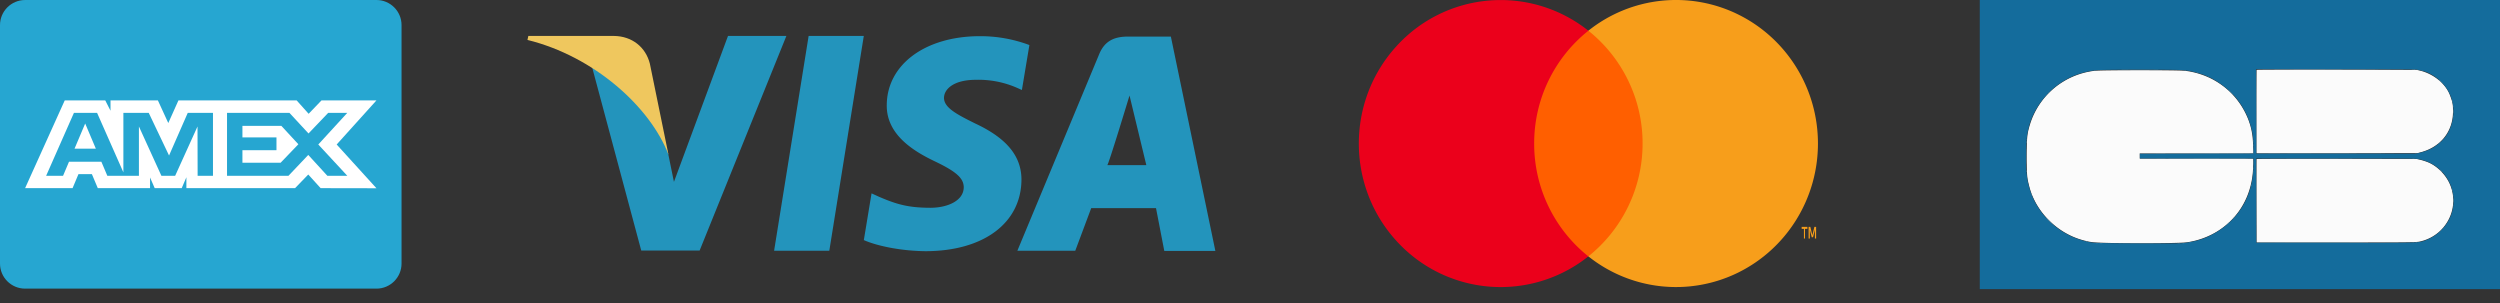
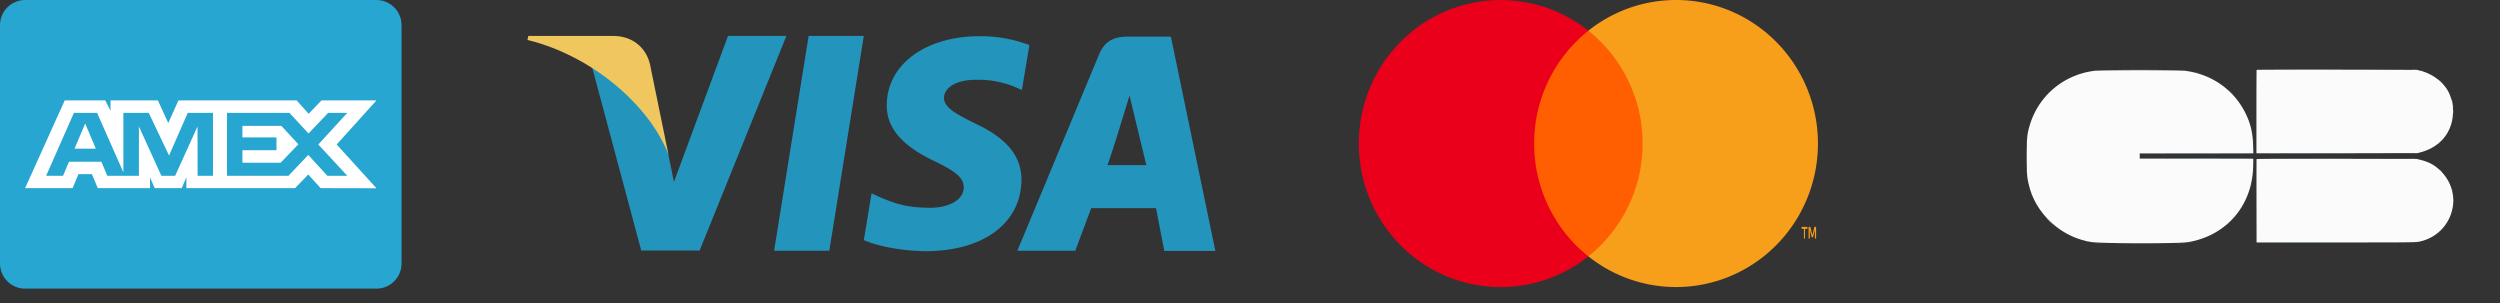
<svg xmlns="http://www.w3.org/2000/svg" width="173" height="21" fill="none">
  <rect width="100%" height="100%" fill="#333333" stroke="none" />
  <g clip-path="url(#a)">
    <path fill-rule="evenodd" clip-rule="evenodd" d="M1.737 0H26.05c.959 0 1.737.778 1.737 1.738v16.498c0 .96-.778 1.737-1.737 1.737H1.737c-.96 0-1.737-.778-1.737-1.735v-16.5C0 .779.778.001 1.737.001V0Z" fill="#26A6D1" />
    <path fill-rule="evenodd" clip-rule="evenodd" d="M4.48 6.948 1.737 13.02h3.285l.407-.969h.93l.408.969h3.616v-.74l.322.74h1.87l.323-.755v.755h7.52l.914-.944.856.944 3.862.007L23.298 10l2.752-3.052h-3.802l-.89.926-.83-.926h-8.18l-.703 1.567-.719-1.567H7.648v.714l-.364-.714H4.48Zm.636.861h1.602l1.82 4.118V7.809h1.754l1.406 2.953 1.295-2.953h1.745v4.358h-1.062l-.008-3.415-1.548 3.415h-.95L9.613 8.752v3.415H7.428l-.414-.977H4.776l-.413.976H3.192l1.924-4.357Zm10.594 0h4.318l1.321 1.427 1.363-1.427h1.321l-2.007 2.19 2.007 2.165h-1.38l-1.321-1.443-1.37 1.443H15.71V7.809Zm-9.815.738-.737 1.74h1.474l-.737-1.74Zm10.881.165v.795h2.356v.887h-2.356v.868h2.643l1.228-1.279-1.176-1.272-2.695.001Z" fill="#fff" />
    <path fill-rule="evenodd" clip-rule="evenodd" d="m55.958 2.485-2.39 14.867h3.82l2.387-14.867h-3.817Zm11.518 6.056c-1.334-.66-2.152-1.104-2.152-1.778.016-.613.692-1.24 2.2-1.24a6.645 6.645 0 0 1 2.844.55l.347.154.519-3.11a9.638 9.638 0 0 0-3.427-.613c-3.771 0-6.427 1.96-6.443 4.765-.031 2.07 1.9 3.217 3.347 3.906 1.477.707 1.98 1.165 1.98 1.793-.016.964-1.195 1.41-2.294 1.41-1.523 0-2.341-.23-3.583-.768l-.503-.229-.534 3.233c.897.4 2.546.75 4.259.768 4.007 0 6.615-1.93 6.648-4.92.013-1.64-1.006-2.895-3.208-3.92Zm13.548-6.01h-2.955c-.91 0-1.602.261-1.996 1.196l-5.672 13.625h4.007l1.104-2.95h4.484l.573 2.962h3.534L81.024 2.531Zm-4.4 8.894c.077.007 1.538-4.816 1.538-4.816l1.163 4.816h-2.701Zm-26.246-8.94-3.741 10.1-.408-1.992c-.692-2.298-2.86-4.796-5.281-6.036l3.426 12.78h4.04l6.004-14.85h-4.04v-.002Z" fill="#2394BC" />
    <path fill-rule="evenodd" clip-rule="evenodd" d="M44.97 4.402c-.29-1.135-1.22-1.898-2.484-1.915h-5.925l-.061.276c4.622 1.14 8.502 4.645 9.76 7.943l-1.29-6.304Z" fill="#EFC75E" />
    <path fill-rule="evenodd" clip-rule="evenodd" d="M105.192 2.124h9.453v15.617h-9.453V2.124Z" fill="#FF5F00" />
    <path fill-rule="evenodd" clip-rule="evenodd" d="M106.165 9.933a9.951 9.951 0 0 1 3.75-7.807 9.738 9.738 0 0 0-13.28 1.071c-3.473 3.805-3.473 9.67 0 13.475a9.738 9.738 0 0 0 13.28 1.07 9.963 9.963 0 0 1-3.75-7.809Z" fill="#EB001B" />
    <path d="M124.905 16.507v-.668h.167v-.138h-.397v.138h.157v.667l.073.001Zm.77 0v-.806h-.12l-.14.575-.14-.575h-.12v.805h.087v-.61l.13.524h.09l.13-.523v.61h.083Z" fill="#F79E1B" />
    <path fill-rule="evenodd" clip-rule="evenodd" d="M125.802 9.933c0 3.803-2.147 7.271-5.528 8.933a9.727 9.727 0 0 1-10.359-1.126 9.98 9.98 0 0 0 3.752-7.808 9.967 9.967 0 0 0-3.752-7.808 9.726 9.726 0 0 1 10.36-1.126c3.38 1.662 5.527 5.13 5.527 8.932v.003Z" fill="#F79E1B" />
  </g>
  <g clip-path="url(#b)" fill-rule="evenodd" clip-rule="evenodd">
    <path d="M156.158 4.835c-.007.008-.013 1.31-.013 2.892v2.878l5.576-.005 5.576-.005.233-.063c1.373-.37 2.219-1.445 2.218-2.819 0-.516-.02-.62-.217-1.14-.297-.787-1.149-1.474-2.102-1.695l-.193-.045-5.532-.006c-3.042-.003-5.538 0-5.546.008Zm-11.237.067c-2.103.267-3.822 1.7-4.443 3.702-.202.65-.226.892-.226 2.22 0 1.316.012 1.454.183 2.112.455 1.74 1.946 3.216 3.726 3.69.286.077.311.082.563.123.672.11 6.027.116 6.68.009 2.651-.437 4.456-2.525 4.512-5.218l.011-.555-3.928-.005-3.928-.005v-.36l3.928-.005 3.928-.005-.011-.496c-.016-.78-.137-1.385-.398-1.995-.755-1.766-2.35-2.962-4.286-3.212-.44-.057-5.863-.057-6.311 0Zm11.233 6.107c-.005.014-.007 1.318-.004 2.897l.005 2.871h5.429c5.81 0 5.625.003 6.007-.098 1.731-.462 2.646-2.335 1.93-3.953-.297-.673-.928-1.286-1.565-1.52a4.329 4.329 0 0 0-.547-.166l-.193-.044-5.526-.006c-4.447-.005-5.528 0-5.536.02Z" fill="#FBFBFB" />
-     <path d="M137 10.004V20.01h36V0h-36v10.004Zm30.236-5.188.223.045c.82.156 1.616.766 2.013 1.54.629 1.226.255 2.882-.815 3.614-.032.021-.083.06-.113.083-.249.2-.711.394-1.166.49l-.223.047h-11.02l-.006-2.927-.005-2.926 5.506.007c3.766.004 5.537.013 5.606.027Zm-16.257.036a6.8 6.8 0 0 1 .536.062c.19.037.57.127.628.15l.183.059c.078.024.169.056.202.07l.193.08c.783.316 1.73 1.065 2.188 1.73.017.024.051.072.078.107a3.445 3.445 0 0 1 .249.393 4.928 4.928 0 0 1 .331.67c.043.094.166.465.209.63.125.48.156.747.156 1.351v.48l-3.925.006-3.925.005v.32h7.863l-.009.555c-.027 1.762-.753 3.23-2.091 4.226l-.182.136a5.622 5.622 0 0 1-.446.276l-.195.105c-.558.3-1.265.497-2.033.566-.486.044-5.879.011-6.169-.037a5.81 5.81 0 0 1-.608-.123 8.781 8.781 0 0 0-.233-.072 2.97 2.97 0 0 1-.246-.082.411.411 0 0 0-.081-.028.557.557 0 0 1-.098-.04.633.633 0 0 0-.097-.04c-.034 0-.43-.203-.629-.32a5.483 5.483 0 0 1-1.008-.78c-.36-.354-.523-.558-.84-1.05a5.025 5.025 0 0 1-.317-.611c-.083-.185-.067-.142-.177-.46a7.44 7.44 0 0 1-.172-.66c-.03-.142-.043-.245-.095-.737a15.77 15.77 0 0 1-.013-1.09c.011-1.028.036-1.281.197-1.935.282-1.15 1.157-2.351 2.209-3.034a5.188 5.188 0 0 1 1.377-.656 5.806 5.806 0 0 1 1.155-.219c.514-.042 5.311-.045 5.835-.003Zm16.333 6.151c2.403.4 3.321 3.311 1.569 4.978a2.975 2.975 0 0 1-.936.608c-.524.228-.315.221-6.543.214l-5.267-.006-.006-2.916-.005-2.916h5.479c5.301 0 5.486.001 5.709.038Z" fill="#146C9C" />
    <path d="M156.145 4.817c0 .014 3.671.014 8.924 0 1.08-.003-.485-.007-3.48-.01a498.17 498.17 0 0 0-5.444.01Zm10.924.019a.17.17 0 0 0 .071 0c.02-.005.004-.01-.035-.01-.039 0-.055.005-.036.01Zm-20.309.021c.727.003 1.916.003 2.644 0 .727-.003.132-.005-1.322-.005-1.455 0-2.049.002-1.322.005Zm-1.834.039a.17.17 0 0 0 .071 0c.02-.005.004-.01-.035-.01-.039 0-.055.005-.036.01Zm6.26 0a.17.17 0 0 0 .071 0c.02-.005.004-.01-.035-.01-.039 0-.055.005-.036.01Zm17.58.632c0 .003.071.073.157.155l.157.15-.152-.156c-.14-.144-.162-.164-.162-.15Zm-14.414.875c.1.099.186.18.191.18a1.92 1.92 0 0 0-.171-.18c-.1-.1-.186-.18-.192-.18-.005 0 .072.08.172.18Zm-12.582.025-.06.065.066-.059c.061-.055.075-.071.06-.071a.43.43 0 0 0-.066.065Zm27.996 1.285c0 .132.004.184.008.115a2.4 2.4 0 0 0 0-.24c-.004-.063-.008-.007-.008.125Zm-.748 1.936-.06.065.066-.059a.529.529 0 0 0 .066-.065c0-.015-.017-.001-.072.06Zm-13.112.075c0 .039.004.054.009.035a.139.139 0 0 0 0-.07c-.005-.02-.009-.003-.009.035Zm-15.659.11c0 .044.004.06.009.035a.213.213 0 0 0-.001-.08c-.005-.02-.009.001-.008.045Zm28.538.045-.07.075.076-.069a.673.673 0 0 0 .076-.075c0-.015-.017 0-.082.07Zm-28.555.956c0 .473.003.664.006.423.004-.24.004-.627 0-.86-.003-.233-.006-.037-.006.437Zm15.696-.466-.004.236-3.925.005-3.926.005-.001.175-.001.175.007-.17.007-.17h3.92c3.22 0 3.922-.005 3.93-.027a1.53 1.53 0 0 0 .004-.245l-.007-.219-.004.235Zm2.938.25c1.502.003 3.959.003 5.46 0 1.502-.002.273-.005-2.73-.005s-4.231.003-2.73.006Zm-2.934.666c0 .16.003.225.007.145a3.51 3.51 0 0 0 0-.29c-.004-.08-.007-.015-.007.145Zm12.968.54a.76.76 0 0 0 .11.1.615.615 0 0 0-.09-.1.9.9 0 0 0-.11-.1.562.562 0 0 0 .09.1Zm-28.651.03c0 .044.004.06.009.035a.213.213 0 0 0-.001-.08c-.005-.02-.009.001-.008.045Zm29.519 2.021c0 .132.004.184.008.114a2.4 2.4 0 0 0 0-.24c-.004-.063-.008-.006-.008.126Zm-15.233 1.216-.06.065.066-.06a.526.526 0 0 0 .066-.064c0-.016-.017-.002-.072.059Zm-12.732.185c.128.126.237.23.243.23.005 0-.095-.104-.222-.23a3.96 3.96 0 0 0-.243-.23c-.005 0 .095.103.222.23Zm12.337.205-.07.075.076-.07c.071-.063.085-.08.07-.08a.688.688 0 0 0-.076.075Zm-9.794 1.205c.022.01.054.017.071.017.019 0 .015-.006-.01-.017a.236.236 0 0 0-.071-.017c-.019 0-.016.006.01.017Zm22.827.074a.165.165 0 0 0 .07 0c.02-.005.004-.01-.035-.01-.039 0-.055.005-.035.01Zm-.223.02c.03.005.08.005.111 0 .031-.004.006-.008-.056-.008-.061 0-.086.004-.055.009Zm-21.646.041c.047.004.12.004.162 0 .041-.005.002-.008-.087-.008s-.123.004-.075.008Zm5.388 0c.047.004.125.004.172 0 .048-.004.009-.008-.086-.008-.095 0-.133.004-.086.008Z" fill="#8CB4CC" />
-     <path d="M158.832 4.797c1.473.003 3.889.003 5.369 0s.275-.005-2.678-.005c-2.952 0-4.163.002-2.691.005Zm-2.698 2.866c0 1.558.003 2.195.006 1.416.002-.779.002-2.053 0-2.831-.003-.779-.006-.142-.006 1.415Zm-.206 2.381c0 .061.004.086.008.056a.406.406 0 0 0 0-.11c-.004-.03-.008-.006-.008.054Zm-6.438.936c3.774.013 6.447.013 6.439 0-.005-.008-1.775-.013-3.934-.01-2.158.002-3.285.007-2.505.01Zm9.342 0c1.473.003 3.889.003 5.369 0s.275-.005-2.678-.005c-2.952 0-4.163.002-2.691.005Zm-2.698 2.906c0 1.59.003 2.24.006 1.446.002-.795.002-2.096 0-2.892-.003-.795-.006-.144-.006 1.446Zm-.206-2.23c0 .054.004.074.008.044a.335.335 0 0 0 0-.1c-.005-.025-.009 0-.008.055Zm12.968 4.296-.059.065.066-.059c.061-.055.075-.071.059-.071a.557.557 0 0 0-.066.065Z" fill="#83B4CC" />
+     <path d="M158.832 4.797c1.473.003 3.889.003 5.369 0s.275-.005-2.678-.005c-2.952 0-4.163.002-2.691.005Zm-2.698 2.866c0 1.558.003 2.195.006 1.416.002-.779.002-2.053 0-2.831-.003-.779-.006-.142-.006 1.415Zm-.206 2.381c0 .061.004.086.008.056a.406.406 0 0 0 0-.11c-.004-.03-.008-.006-.008.054Zm-6.438.936c3.774.013 6.447.013 6.439 0-.005-.008-1.775-.013-3.934-.01-2.158.002-3.285.007-2.505.01Zm9.342 0c1.473.003 3.889.003 5.369 0s.275-.005-2.678-.005c-2.952 0-4.163.002-2.691.005Zm-2.698 2.906c0 1.59.003 2.24.006 1.446.002-.795.002-2.096 0-2.892-.003-.795-.006-.144-.006 1.446Zm-.206-2.23a.335.335 0 0 0 0-.1c-.005-.025-.009 0-.008.055Zm12.968 4.296-.059.065.066-.059c.061-.055.075-.071.059-.071a.557.557 0 0 0-.066.065Z" fill="#83B4CC" />
    <path d="M166.884 4.79a.957.957 0 0 0 .15.017c.086.007.118.005.081-.004-.062-.016-.247-.027-.231-.014Zm-20.116.047c.721.003 1.906.003 2.634 0s.138-.005-1.31-.005c-1.449 0-2.044.002-1.324.005Zm20.463-.001a.17.17 0 0 0 .071 0c.02-.005.004-.01-.035-.01-.039 0-.055.005-.036.01Zm-21.97.02a.222.222 0 0 0 .081 0c.019-.005-.001-.01-.046-.009-.045 0-.06.004-.035.01Zm5.571 0a.294.294 0 0 0 .091 0c.025-.005.004-.009-.046-.009s-.07.004-.045.01Zm16.749.046c.022.01.054.017.071.017.019 0 .015-.006-.011-.017a.224.224 0 0 0-.07-.017c-.02 0-.016.006.01.017Zm-15.559.14c.022.01.054.017.071.017.019 0 .015-.006-.01-.017a.227.227 0 0 0-.071-.017c-.019 0-.016.006.01.017Zm.8.29c.028.016.06.029.071.029.011 0-.002-.013-.03-.029a.228.228 0 0 0-.071-.028c-.011 0 .002.013.03.028Zm16.086.32c.072.072.135.13.14.13a.952.952 0 0 0-.12-.13 1.35 1.35 0 0 0-.141-.13c-.005 0 .049.059.121.13Zm-14.546.74c.094.094.176.17.181.17.006 0-.067-.076-.161-.17a2.421 2.421 0 0 0-.181-.17c-.006 0 .067.077.161.17Zm-12.592.016-.06.065.066-.059a.529.529 0 0 0 .066-.065c0-.015-.017-.002-.072.059Zm-.193.21-.069.075.076-.07c.07-.063.085-.08.069-.08a.8.8 0 0 0-.076.075Zm28.103.345a.21.21 0 0 0 .018.07c.011.025.017.029.017.01a.232.232 0 0 0-.017-.07c-.011-.025-.018-.029-.018-.01Zm.084.41c0 .044.004.06.009.035a.215.215 0 0 0 0-.08c-.006-.02-.009.001-.009.045Zm.022.34c0 .11.004.153.008.095a1.669 1.669 0 0 0 0-.2c-.004-.052-.008-.005-.008.105Zm-.022.34c0 .044.004.06.009.035a.215.215 0 0 0 0-.08c-.006-.019-.009.001-.009.045Zm-29.518 1.611c0 .039.004.054.009.035a.138.138 0 0 0 0-.07c-.005-.02-.009-.003-.009.035Zm28.762.015-.07.075.076-.069a.674.674 0 0 0 .076-.075c0-.015-.017 0-.082.07Zm-13.08.135c.001.077.004.106.009.065a.723.723 0 0 0-.001-.14c-.004-.036-.008-.002-.008.075Zm-15.701.02c0 .055.004.075.009.045a.37.37 0 0 0-.001-.1c-.004-.025-.008 0-.008.055Zm28.579.04a.436.436 0 0 0-.079.09c.006 0 .05-.04.1-.09a.436.436 0 0 0 .079-.09c-.006 0-.05.04-.1.09Zm-28.596.96c0 .485.003.68.006.434a43.06 43.06 0 0 0 0-.88c-.003-.239-.006-.038-.006.447Zm11.792-.21-3.931.01 3.924.006c2.6.003 3.929-.002 3.937-.016.007-.01.01-.017.006-.014-.003.002-1.775.009-3.936.014Zm4.14.006c.008.008 2.435.012 5.393.01l5.377-.005-5.393-.01c-2.966-.006-5.386-.004-5.377.005Zm10.988-.012a.167.167 0 0 0 .071 0c.019-.005.003-.009-.036-.009s-.055.004-.035.01Zm-.193.361c.036.005.1.005.142 0 .042-.004.012-.008-.066-.008-.077 0-.112.004-.076.008Zm1.97.831c.084.088.102.104.102.09a.928.928 0 0 0-.096-.096l-.096-.089.09.095Zm-12.979.065c.001.077.004.106.009.065a.723.723 0 0 0-.001-.14c-.004-.036-.008-.002-.008.075Zm-15.701-.03c0 .05.004.07.008.045a.272.272 0 0 0 0-.09c-.004-.025-.008-.004-.008.045Zm15.555.944a.308.308 0 0 1-.014.07c-.011.035-.01.035.012 0a.1.1 0 0 0 .014-.07c-.008-.03-.01-.03-.012 0Zm13.898.337a.21.21 0 0 0 .018.07c.011.025.017.029.017.01a.232.232 0 0 0-.017-.07c-.011-.026-.018-.03-.018-.01Zm-29.103.325a.194.194 0 0 0 .032.064c.01.011.008-.01-.004-.045-.026-.072-.05-.089-.028-.02Zm29.186.095c0 .038.004.054.01.035a.165.165 0 0 0 0-.07c-.006-.02-.01-.004-.01.035Zm.023.33c0 .11.004.152.008.094a1.669 1.669 0 0 0 0-.2c-.004-.052-.008-.004-.008.106Zm-.022.34c0 .044.004.06.009.035a.215.215 0 0 0 0-.08c-.006-.02-.009.001-.009.045Zm-15.231.896-.08.085.086-.08a.943.943 0 0 0 .086-.085c0-.015-.017 0-.092.08Zm-12.742.175c.111.11.207.2.212.2.006 0-.081-.09-.192-.2a3.43 3.43 0 0 0-.211-.2c-.006 0 .08.09.191.2Zm12.389.17a.465.465 0 0 0-.08.09c.006 0 .051-.04.1-.09a.44.44 0 0 0 .079-.09c-.005 0-.05.04-.099.09Zm-12.136.056c0 .003.03.033.066.065l.066.059-.059-.065c-.056-.06-.073-.074-.073-.059Zm27.014.279-.059.065.066-.059c.061-.055.075-.071.059-.071a.561.561 0 0 0-.066.065Zm-.283.28-.06.065.066-.059c.061-.055.075-.071.06-.071a.43.43 0 0 0-.066.065Zm-17.239.675c-.055.014-.056.016-.01.017a.272.272 0 0 0 .091-.017c.05-.02.003-.02-.081 0Zm4.606.045c.008.008 2.426.013 5.372.01l5.358-.005-5.373-.01a502.247 502.247 0 0 0-5.357.005Zm-11.084.03a.29.29 0 0 0 .091 0c.025-.005.005-.01-.045-.01-.051 0-.071.005-.046.01Zm5.976 0a.29.29 0 0 0 .091 0c.026-.005.005-.01-.045-.01-.05 0-.071.005-.046.01Zm-4.365.02c.777.003 2.048.003 2.826 0 .777-.003.141-.005-1.413-.005-1.555 0-2.191.002-1.413.005Z" fill="#65A3BD" />
  </g>
  <defs>
    <clipPath id="a">
      <path fill="#fff" d="M0 0h126v21H0z" />
    </clipPath>
    <clipPath id="b">
      <path fill="#fff" transform="translate(137)" d="M0 0h36v20H0z" />
    </clipPath>
  </defs>
</svg>